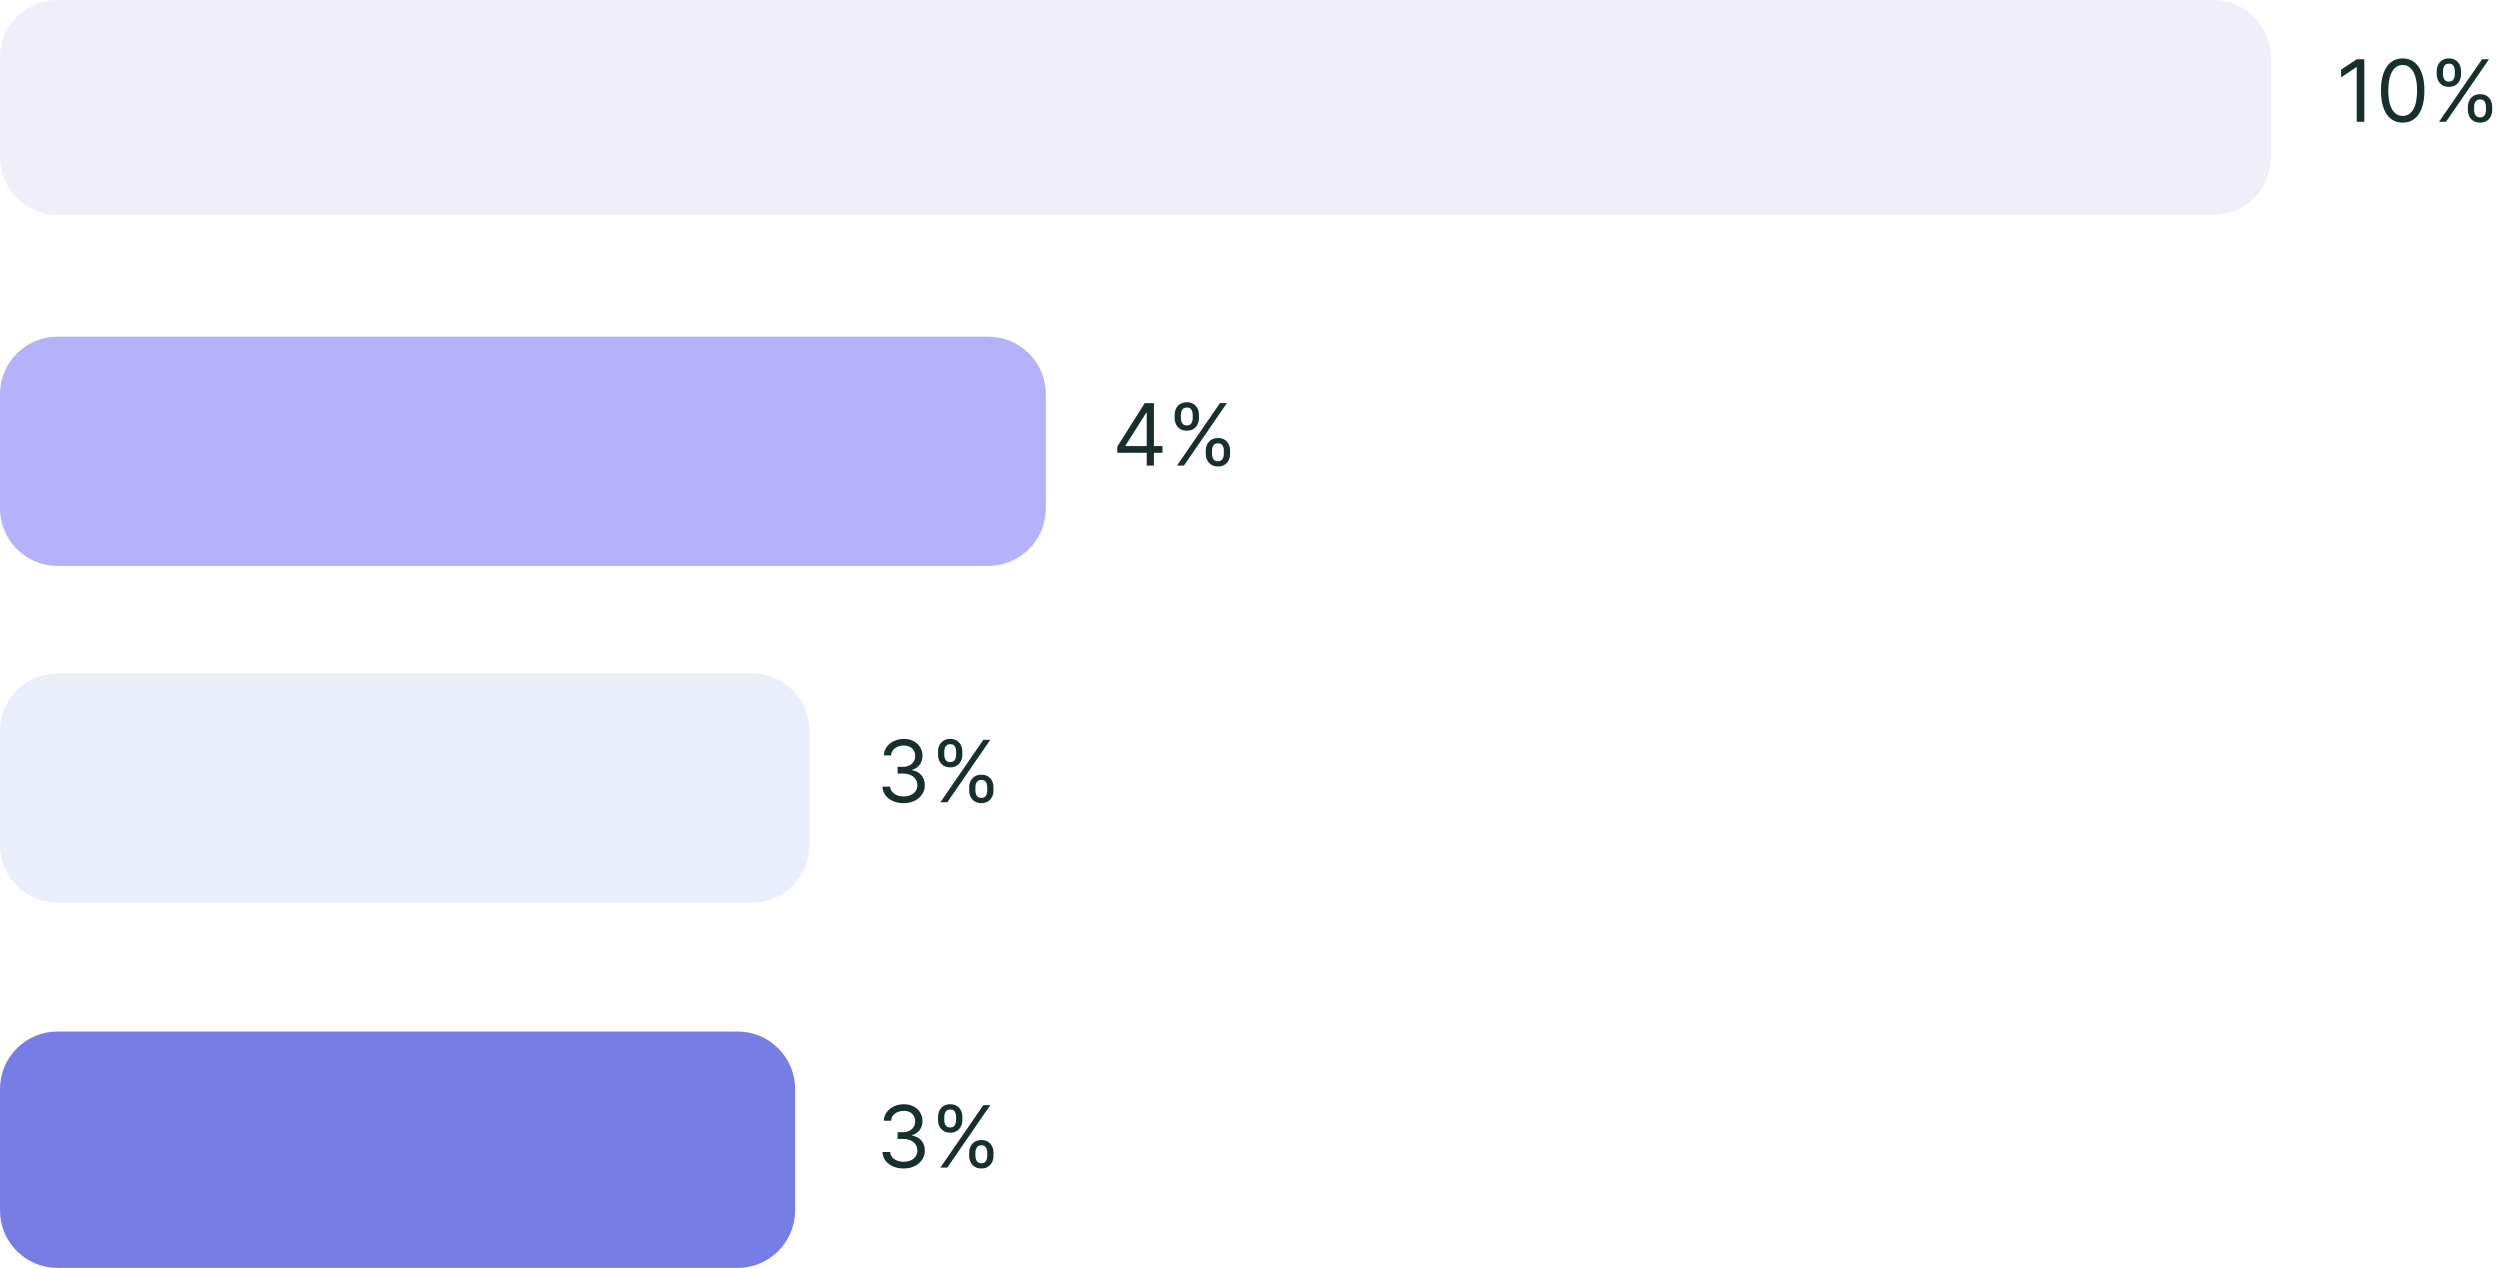
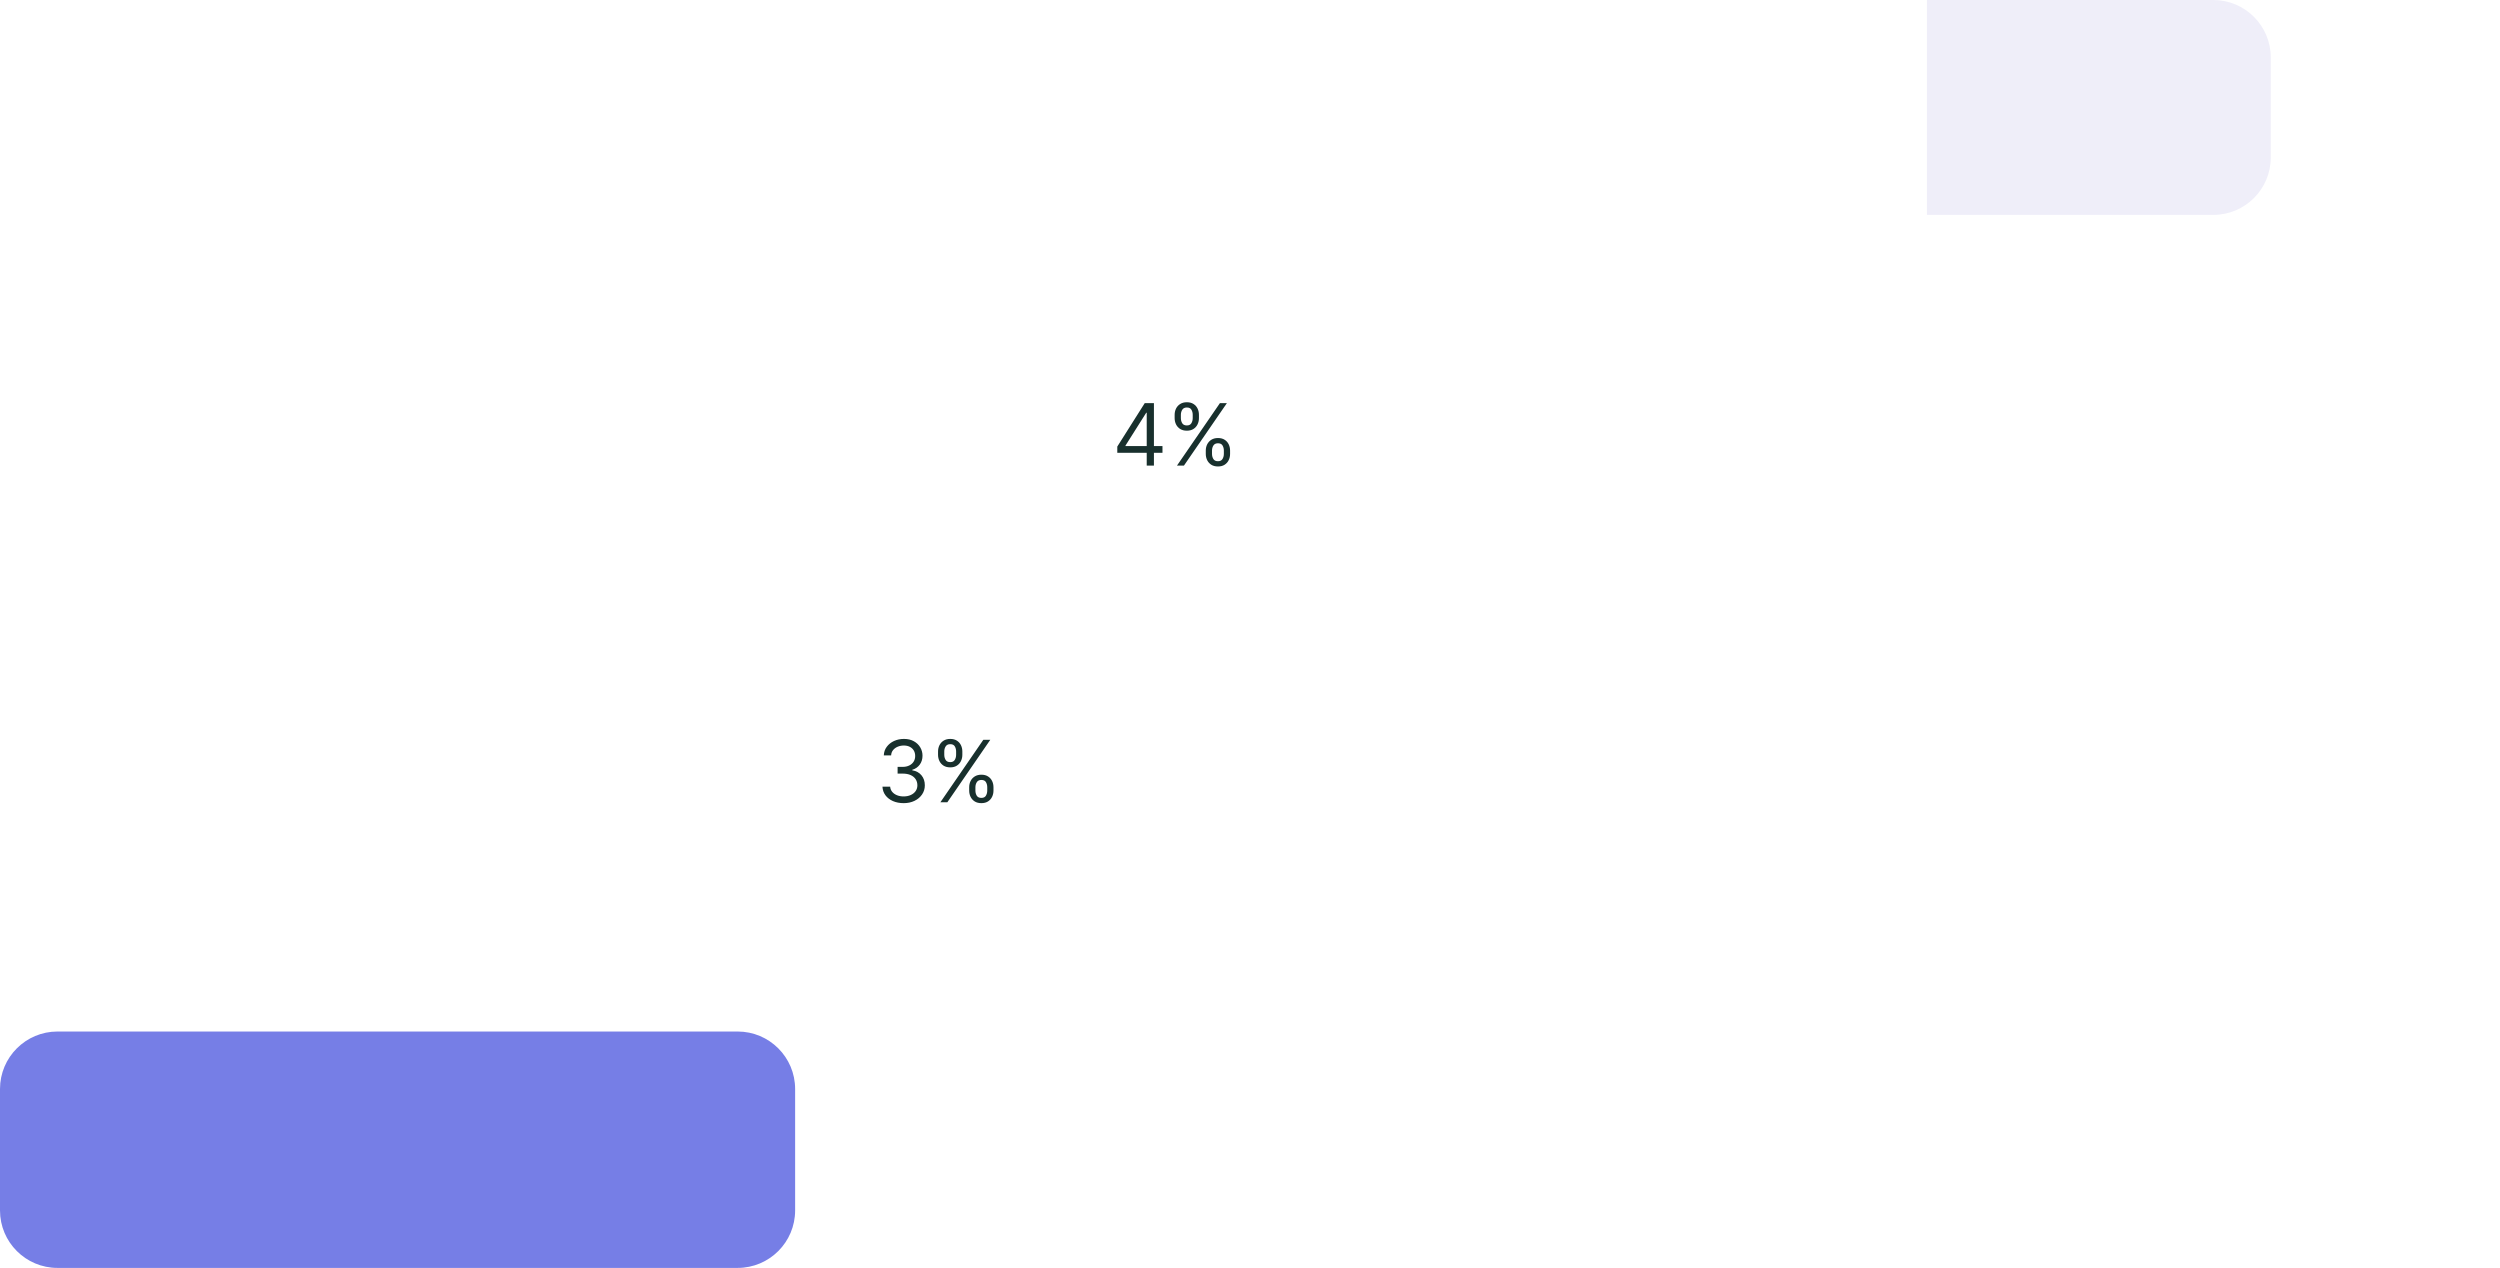
<svg xmlns="http://www.w3.org/2000/svg" width="349" height="177" viewBox="0 0 349 177" fill="none">
-   <path d="M330.058 8.273V17H329.001V9.381H328.95L326.819 10.796V9.722L329.001 8.273H330.058ZM335.414 17.119C334.772 17.119 334.225 16.945 333.773 16.595C333.322 16.243 332.977 15.733 332.738 15.065C332.499 14.395 332.38 13.585 332.38 12.636C332.38 11.693 332.499 10.888 332.738 10.22C332.979 9.55 333.326 9.038 333.778 8.686C334.232 8.331 334.778 8.153 335.414 8.153C336.05 8.153 336.594 8.331 337.046 8.686C337.501 9.038 337.847 9.55 338.086 10.22C338.327 10.888 338.448 11.693 338.448 12.636C338.448 13.585 338.329 14.395 338.09 15.065C337.852 15.733 337.506 16.243 337.055 16.595C336.603 16.945 336.056 17.119 335.414 17.119ZM335.414 16.182C336.05 16.182 336.545 15.875 336.897 15.261C337.249 14.648 337.425 13.773 337.425 12.636C337.425 11.881 337.344 11.237 337.183 10.706C337.023 10.175 336.793 9.77 336.492 9.491C336.194 9.213 335.835 9.074 335.414 9.074C334.783 9.074 334.29 9.385 333.935 10.007C333.58 10.626 333.403 11.503 333.403 12.636C333.403 13.392 333.482 14.034 333.641 14.562C333.8 15.091 334.029 15.493 334.327 15.768C334.629 16.044 334.991 16.182 335.414 16.182ZM344.516 15.364V14.903C344.516 14.585 344.582 14.294 344.712 14.03C344.846 13.763 345.039 13.55 345.292 13.391C345.548 13.229 345.857 13.148 346.221 13.148C346.59 13.148 346.9 13.229 347.15 13.391C347.4 13.55 347.589 13.763 347.717 14.03C347.844 14.294 347.908 14.585 347.908 14.903V15.364C347.908 15.682 347.843 15.974 347.712 16.241C347.585 16.506 347.394 16.719 347.141 16.881C346.891 17.04 346.585 17.119 346.221 17.119C345.852 17.119 345.54 17.04 345.288 16.881C345.035 16.719 344.843 16.506 344.712 16.241C344.582 15.974 344.516 15.682 344.516 15.364ZM345.386 14.903V15.364C345.386 15.628 345.448 15.865 345.573 16.075C345.698 16.283 345.914 16.386 346.221 16.386C346.519 16.386 346.729 16.283 346.852 16.075C346.977 15.865 347.039 15.628 347.039 15.364V14.903C347.039 14.639 346.979 14.403 346.86 14.196C346.741 13.986 346.528 13.881 346.221 13.881C345.923 13.881 345.708 13.986 345.577 14.196C345.45 14.403 345.386 14.639 345.386 14.903ZM340.17 10.369V9.909C340.17 9.591 340.235 9.3 340.366 9.036C340.499 8.768 340.692 8.555 340.945 8.396C341.201 8.234 341.511 8.153 341.874 8.153C342.244 8.153 342.553 8.234 342.803 8.396C343.053 8.555 343.242 8.768 343.37 9.036C343.498 9.3 343.562 9.591 343.562 9.909V10.369C343.562 10.688 343.496 10.98 343.366 11.247C343.238 11.511 343.048 11.724 342.795 11.886C342.545 12.046 342.238 12.125 341.874 12.125C341.505 12.125 341.194 12.046 340.941 11.886C340.688 11.724 340.496 11.511 340.366 11.247C340.235 10.98 340.17 10.688 340.17 10.369ZM341.039 9.909V10.369C341.039 10.633 341.102 10.871 341.227 11.081C341.352 11.288 341.567 11.392 341.874 11.392C342.173 11.392 342.383 11.288 342.505 11.081C342.63 10.871 342.692 10.633 342.692 10.369V9.909C342.692 9.645 342.633 9.409 342.513 9.202C342.394 8.991 342.181 8.886 341.874 8.886C341.576 8.886 341.362 8.991 341.231 9.202C341.103 9.409 341.039 9.645 341.039 9.909ZM340.494 17L346.494 8.273H347.465L341.465 17H340.494Z" fill="#18302D" />
  <path d="M155.974 63.21V62.341L159.809 56.273H160.44V57.619H160.014L157.116 62.205V62.273H162.281V63.21H155.974ZM160.082 65V62.946V62.541V56.273H161.088V65H160.082ZM168.327 63.364V62.903C168.327 62.585 168.392 62.294 168.523 62.03C168.656 61.763 168.85 61.55 169.102 61.391C169.358 61.229 169.668 61.148 170.031 61.148C170.401 61.148 170.71 61.229 170.96 61.391C171.21 61.55 171.399 61.763 171.527 62.03C171.655 62.294 171.719 62.585 171.719 62.903V63.364C171.719 63.682 171.654 63.974 171.523 64.242C171.395 64.506 171.205 64.719 170.952 64.881C170.702 65.04 170.395 65.119 170.031 65.119C169.662 65.119 169.351 65.04 169.098 64.881C168.845 64.719 168.654 64.506 168.523 64.242C168.392 63.974 168.327 63.682 168.327 63.364ZM169.196 62.903V63.364C169.196 63.628 169.259 63.865 169.384 64.075C169.509 64.283 169.725 64.386 170.031 64.386C170.33 64.386 170.54 64.283 170.662 64.075C170.787 63.865 170.85 63.628 170.85 63.364V62.903C170.85 62.639 170.79 62.403 170.671 62.196C170.551 61.986 170.338 61.881 170.031 61.881C169.733 61.881 169.519 61.986 169.388 62.196C169.26 62.403 169.196 62.639 169.196 62.903ZM163.98 58.369V57.909C163.98 57.591 164.046 57.3 164.176 57.035C164.31 56.769 164.503 56.555 164.756 56.396C165.012 56.234 165.321 56.153 165.685 56.153C166.054 56.153 166.364 56.234 166.614 56.396C166.864 56.555 167.053 56.769 167.181 57.035C167.308 57.3 167.372 57.591 167.372 57.909V58.369C167.372 58.688 167.307 58.98 167.176 59.247C167.048 59.511 166.858 59.724 166.605 59.886C166.355 60.045 166.048 60.125 165.685 60.125C165.316 60.125 165.004 60.045 164.752 59.886C164.499 59.724 164.307 59.511 164.176 59.247C164.046 58.98 163.98 58.688 163.98 58.369ZM164.85 57.909V58.369C164.85 58.633 164.912 58.871 165.037 59.081C165.162 59.288 165.378 59.392 165.685 59.392C165.983 59.392 166.193 59.288 166.316 59.081C166.441 58.871 166.503 58.633 166.503 58.369V57.909C166.503 57.645 166.443 57.409 166.324 57.202C166.205 56.992 165.992 56.886 165.685 56.886C165.387 56.886 165.172 56.992 165.041 57.202C164.914 57.409 164.85 57.645 164.85 57.909ZM164.304 65L170.304 56.273H171.276L165.276 65H164.304Z" fill="#18302D" />
-   <path fill-rule="evenodd" clip-rule="evenodd" d="M2.97671e-05 21.974C2.96157e-05 26.407 3.594 30 8.026 30L268.997 30L268.997 -2.61997e-06L8.026 -1.72837e-05C3.594 -1.75328e-05 3.03948e-05 3.593 3.02435e-05 8.026L2.97671e-05 21.974Z" fill="#EFEEF9" />
  <path d="M308.974 30C313.406 30 317 26.407 317 21.974L317 8.026C317 3.594 313.406 -1.96131e-07 308.974 -4.38072e-07L268.997 -2.61997e-06L268.997 30L308.974 30Z" fill="#EFEEF9" />
-   <path d="M137.974 47C142.406 47 146 50.593 146 55.026L146 70.974C146 75.406 142.406 79 137.974 79L123.891 79L8.026 79C3.594 79 -9.70159e-07 75.406 -8.18766e-07 70.974L-2.74121e-07 55.026C-1.22728e-07 50.593 3.594 47 8.026 47L123.891 47L137.974 47Z" fill="#B6B1FB" />
-   <path d="M104.974 94C109.406 94 113 97.594 113 102.026L113 117.974C113 122.406 109.406 126 104.974 126L95.889 126L8.026 126C3.594 126 6.65924e-06 122.406 6.81063e-06 117.974L7.35527e-06 102.026C7.50667e-06 97.594 3.594 94 8.026 94L95.889 94L104.974 94Z" fill="#EAEDFA" />
  <path d="M102.974 144C107.406 144 111 147.594 111 152.026L111 168.974C111 173.406 107.406 177 102.974 177L94.191 177L8.026 177C3.594 177 -1.00431e-06 173.406 -8.52919e-07 168.974L-2.74121e-07 152.026C-1.22728e-07 147.594 3.594 144 8.026 144L94.191 144L102.974 144Z" fill="#767EE6" />
  <path d="M126.157 112.119C125.594 112.119 125.093 112.023 124.653 111.83C124.215 111.636 123.867 111.368 123.609 111.024C123.353 110.678 123.214 110.276 123.191 109.818H124.265C124.288 110.099 124.384 110.342 124.555 110.547C124.725 110.749 124.948 110.905 125.224 111.016C125.499 111.126 125.805 111.182 126.14 111.182C126.515 111.182 126.847 111.116 127.137 110.986C127.427 110.855 127.654 110.673 127.819 110.44C127.984 110.207 128.066 109.938 128.066 109.631C128.066 109.31 127.987 109.027 127.827 108.783C127.668 108.536 127.435 108.342 127.129 108.203C126.822 108.064 126.447 107.994 126.004 107.994H125.305V107.057H126.004C126.35 107.057 126.654 106.994 126.915 106.869C127.18 106.744 127.386 106.568 127.533 106.341C127.684 106.114 127.759 105.847 127.759 105.54C127.759 105.244 127.694 104.987 127.563 104.768C127.433 104.55 127.248 104.379 127.009 104.257C126.773 104.135 126.495 104.074 126.174 104.074C125.873 104.074 125.589 104.129 125.322 104.24C125.058 104.348 124.842 104.506 124.674 104.713C124.506 104.918 124.415 105.165 124.401 105.455H123.379C123.396 104.997 123.533 104.597 123.792 104.253C124.05 103.906 124.388 103.636 124.806 103.443C125.227 103.25 125.688 103.153 126.191 103.153C126.731 103.153 127.194 103.263 127.58 103.482C127.967 103.697 128.263 103.983 128.471 104.338C128.678 104.693 128.782 105.077 128.782 105.489C128.782 105.98 128.653 106.399 128.394 106.746C128.138 107.092 127.79 107.332 127.35 107.466V107.534C127.901 107.625 128.332 107.859 128.641 108.237C128.951 108.612 129.106 109.077 129.106 109.631C129.106 110.105 128.977 110.531 128.718 110.909C128.462 111.284 128.113 111.58 127.67 111.795C127.227 112.011 126.722 112.119 126.157 112.119ZM135.298 110.364V109.903C135.298 109.585 135.363 109.294 135.494 109.03C135.627 108.763 135.82 108.55 136.073 108.391C136.329 108.229 136.638 108.148 137.002 108.148C137.371 108.148 137.681 108.229 137.931 108.391C138.181 108.55 138.37 108.763 138.498 109.03C138.626 109.294 138.69 109.585 138.69 109.903V110.364C138.69 110.682 138.624 110.974 138.494 111.241C138.366 111.506 138.175 111.719 137.923 111.881C137.673 112.04 137.366 112.119 137.002 112.119C136.633 112.119 136.322 112.04 136.069 111.881C135.816 111.719 135.624 111.506 135.494 111.241C135.363 110.974 135.298 110.682 135.298 110.364ZM136.167 109.903V110.364C136.167 110.628 136.229 110.865 136.354 111.075C136.479 111.283 136.695 111.386 137.002 111.386C137.3 111.386 137.511 111.283 137.633 111.075C137.758 110.865 137.82 110.628 137.82 110.364V109.903C137.82 109.639 137.761 109.403 137.641 109.196C137.522 108.986 137.309 108.881 137.002 108.881C136.704 108.881 136.489 108.986 136.359 109.196C136.231 109.403 136.167 109.639 136.167 109.903ZM130.951 105.369V104.909C130.951 104.591 131.016 104.3 131.147 104.036C131.281 103.768 131.474 103.555 131.727 103.396C131.982 103.234 132.292 103.153 132.656 103.153C133.025 103.153 133.335 103.234 133.585 103.396C133.835 103.555 134.023 103.768 134.151 104.036C134.279 104.3 134.343 104.591 134.343 104.909V105.369C134.343 105.687 134.278 105.98 134.147 106.247C134.019 106.511 133.829 106.724 133.576 106.886C133.326 107.045 133.019 107.125 132.656 107.125C132.286 107.125 131.975 107.045 131.722 106.886C131.469 106.724 131.278 106.511 131.147 106.247C131.016 105.98 130.951 105.687 130.951 105.369ZM131.82 104.909V105.369C131.82 105.634 131.883 105.871 132.008 106.081C132.133 106.288 132.349 106.392 132.656 106.392C132.954 106.392 133.164 106.288 133.286 106.081C133.411 105.871 133.474 105.634 133.474 105.369V104.909C133.474 104.645 133.414 104.409 133.295 104.202C133.175 103.991 132.962 103.886 132.656 103.886C132.357 103.886 132.143 103.991 132.012 104.202C131.884 104.409 131.82 104.645 131.82 104.909ZM131.275 112L137.275 103.273H138.246L132.246 112H131.275Z" fill="#18302D" />
-   <path d="M126.157 163.119C125.594 163.119 125.093 163.023 124.653 162.83C124.215 162.636 123.867 162.368 123.609 162.024C123.353 161.678 123.214 161.276 123.191 160.818H124.265C124.288 161.099 124.384 161.342 124.555 161.547C124.725 161.749 124.948 161.905 125.224 162.016C125.499 162.126 125.805 162.182 126.14 162.182C126.515 162.182 126.847 162.116 127.137 161.986C127.427 161.855 127.654 161.673 127.819 161.44C127.984 161.207 128.066 160.938 128.066 160.631C128.066 160.31 127.987 160.027 127.827 159.783C127.668 159.536 127.435 159.342 127.129 159.203C126.822 159.064 126.447 158.994 126.004 158.994H125.305V158.057H126.004C126.35 158.057 126.654 157.994 126.915 157.869C127.18 157.744 127.386 157.568 127.533 157.341C127.684 157.114 127.759 156.847 127.759 156.54C127.759 156.244 127.694 155.987 127.563 155.768C127.433 155.55 127.248 155.379 127.009 155.257C126.773 155.135 126.495 155.074 126.174 155.074C125.873 155.074 125.589 155.129 125.322 155.24C125.058 155.348 124.842 155.506 124.674 155.713C124.506 155.918 124.415 156.165 124.401 156.455H123.379C123.396 155.997 123.533 155.597 123.792 155.253C124.05 154.906 124.388 154.636 124.806 154.443C125.227 154.25 125.688 154.153 126.191 154.153C126.731 154.153 127.194 154.263 127.58 154.482C127.967 154.697 128.263 154.983 128.471 155.338C128.678 155.693 128.782 156.077 128.782 156.489C128.782 156.98 128.653 157.399 128.394 157.746C128.138 158.092 127.79 158.332 127.35 158.466V158.534C127.901 158.625 128.332 158.859 128.641 159.237C128.951 159.612 129.106 160.077 129.106 160.631C129.106 161.105 128.977 161.531 128.718 161.909C128.462 162.284 128.113 162.58 127.67 162.795C127.227 163.011 126.722 163.119 126.157 163.119ZM135.298 161.364V160.903C135.298 160.585 135.363 160.294 135.494 160.03C135.627 159.763 135.82 159.55 136.073 159.391C136.329 159.229 136.638 159.148 137.002 159.148C137.371 159.148 137.681 159.229 137.931 159.391C138.181 159.55 138.37 159.763 138.498 160.03C138.626 160.294 138.69 160.585 138.69 160.903V161.364C138.69 161.682 138.624 161.974 138.494 162.241C138.366 162.506 138.175 162.719 137.923 162.881C137.673 163.04 137.366 163.119 137.002 163.119C136.633 163.119 136.322 163.04 136.069 162.881C135.816 162.719 135.624 162.506 135.494 162.241C135.363 161.974 135.298 161.682 135.298 161.364ZM136.167 160.903V161.364C136.167 161.628 136.229 161.865 136.354 162.075C136.479 162.283 136.695 162.386 137.002 162.386C137.3 162.386 137.511 162.283 137.633 162.075C137.758 161.865 137.82 161.628 137.82 161.364V160.903C137.82 160.639 137.761 160.403 137.641 160.196C137.522 159.986 137.309 159.881 137.002 159.881C136.704 159.881 136.489 159.986 136.359 160.196C136.231 160.403 136.167 160.639 136.167 160.903ZM130.951 156.369V155.909C130.951 155.591 131.016 155.3 131.147 155.036C131.281 154.768 131.474 154.555 131.727 154.396C131.982 154.234 132.292 154.153 132.656 154.153C133.025 154.153 133.335 154.234 133.585 154.396C133.835 154.555 134.023 154.768 134.151 155.036C134.279 155.3 134.343 155.591 134.343 155.909V156.369C134.343 156.687 134.278 156.98 134.147 157.247C134.019 157.511 133.829 157.724 133.576 157.886C133.326 158.045 133.019 158.125 132.656 158.125C132.286 158.125 131.975 158.045 131.722 157.886C131.469 157.724 131.278 157.511 131.147 157.247C131.016 156.98 130.951 156.687 130.951 156.369ZM131.82 155.909V156.369C131.82 156.634 131.883 156.871 132.008 157.081C132.133 157.288 132.349 157.392 132.656 157.392C132.954 157.392 133.164 157.288 133.286 157.081C133.411 156.871 133.474 156.634 133.474 156.369V155.909C133.474 155.645 133.414 155.409 133.295 155.202C133.175 154.991 132.962 154.886 132.656 154.886C132.357 154.886 132.143 154.991 132.012 155.202C131.884 155.409 131.82 155.645 131.82 155.909ZM131.275 163L137.275 154.273H138.246L132.246 163H131.275Z" fill="#18302D" />
</svg>